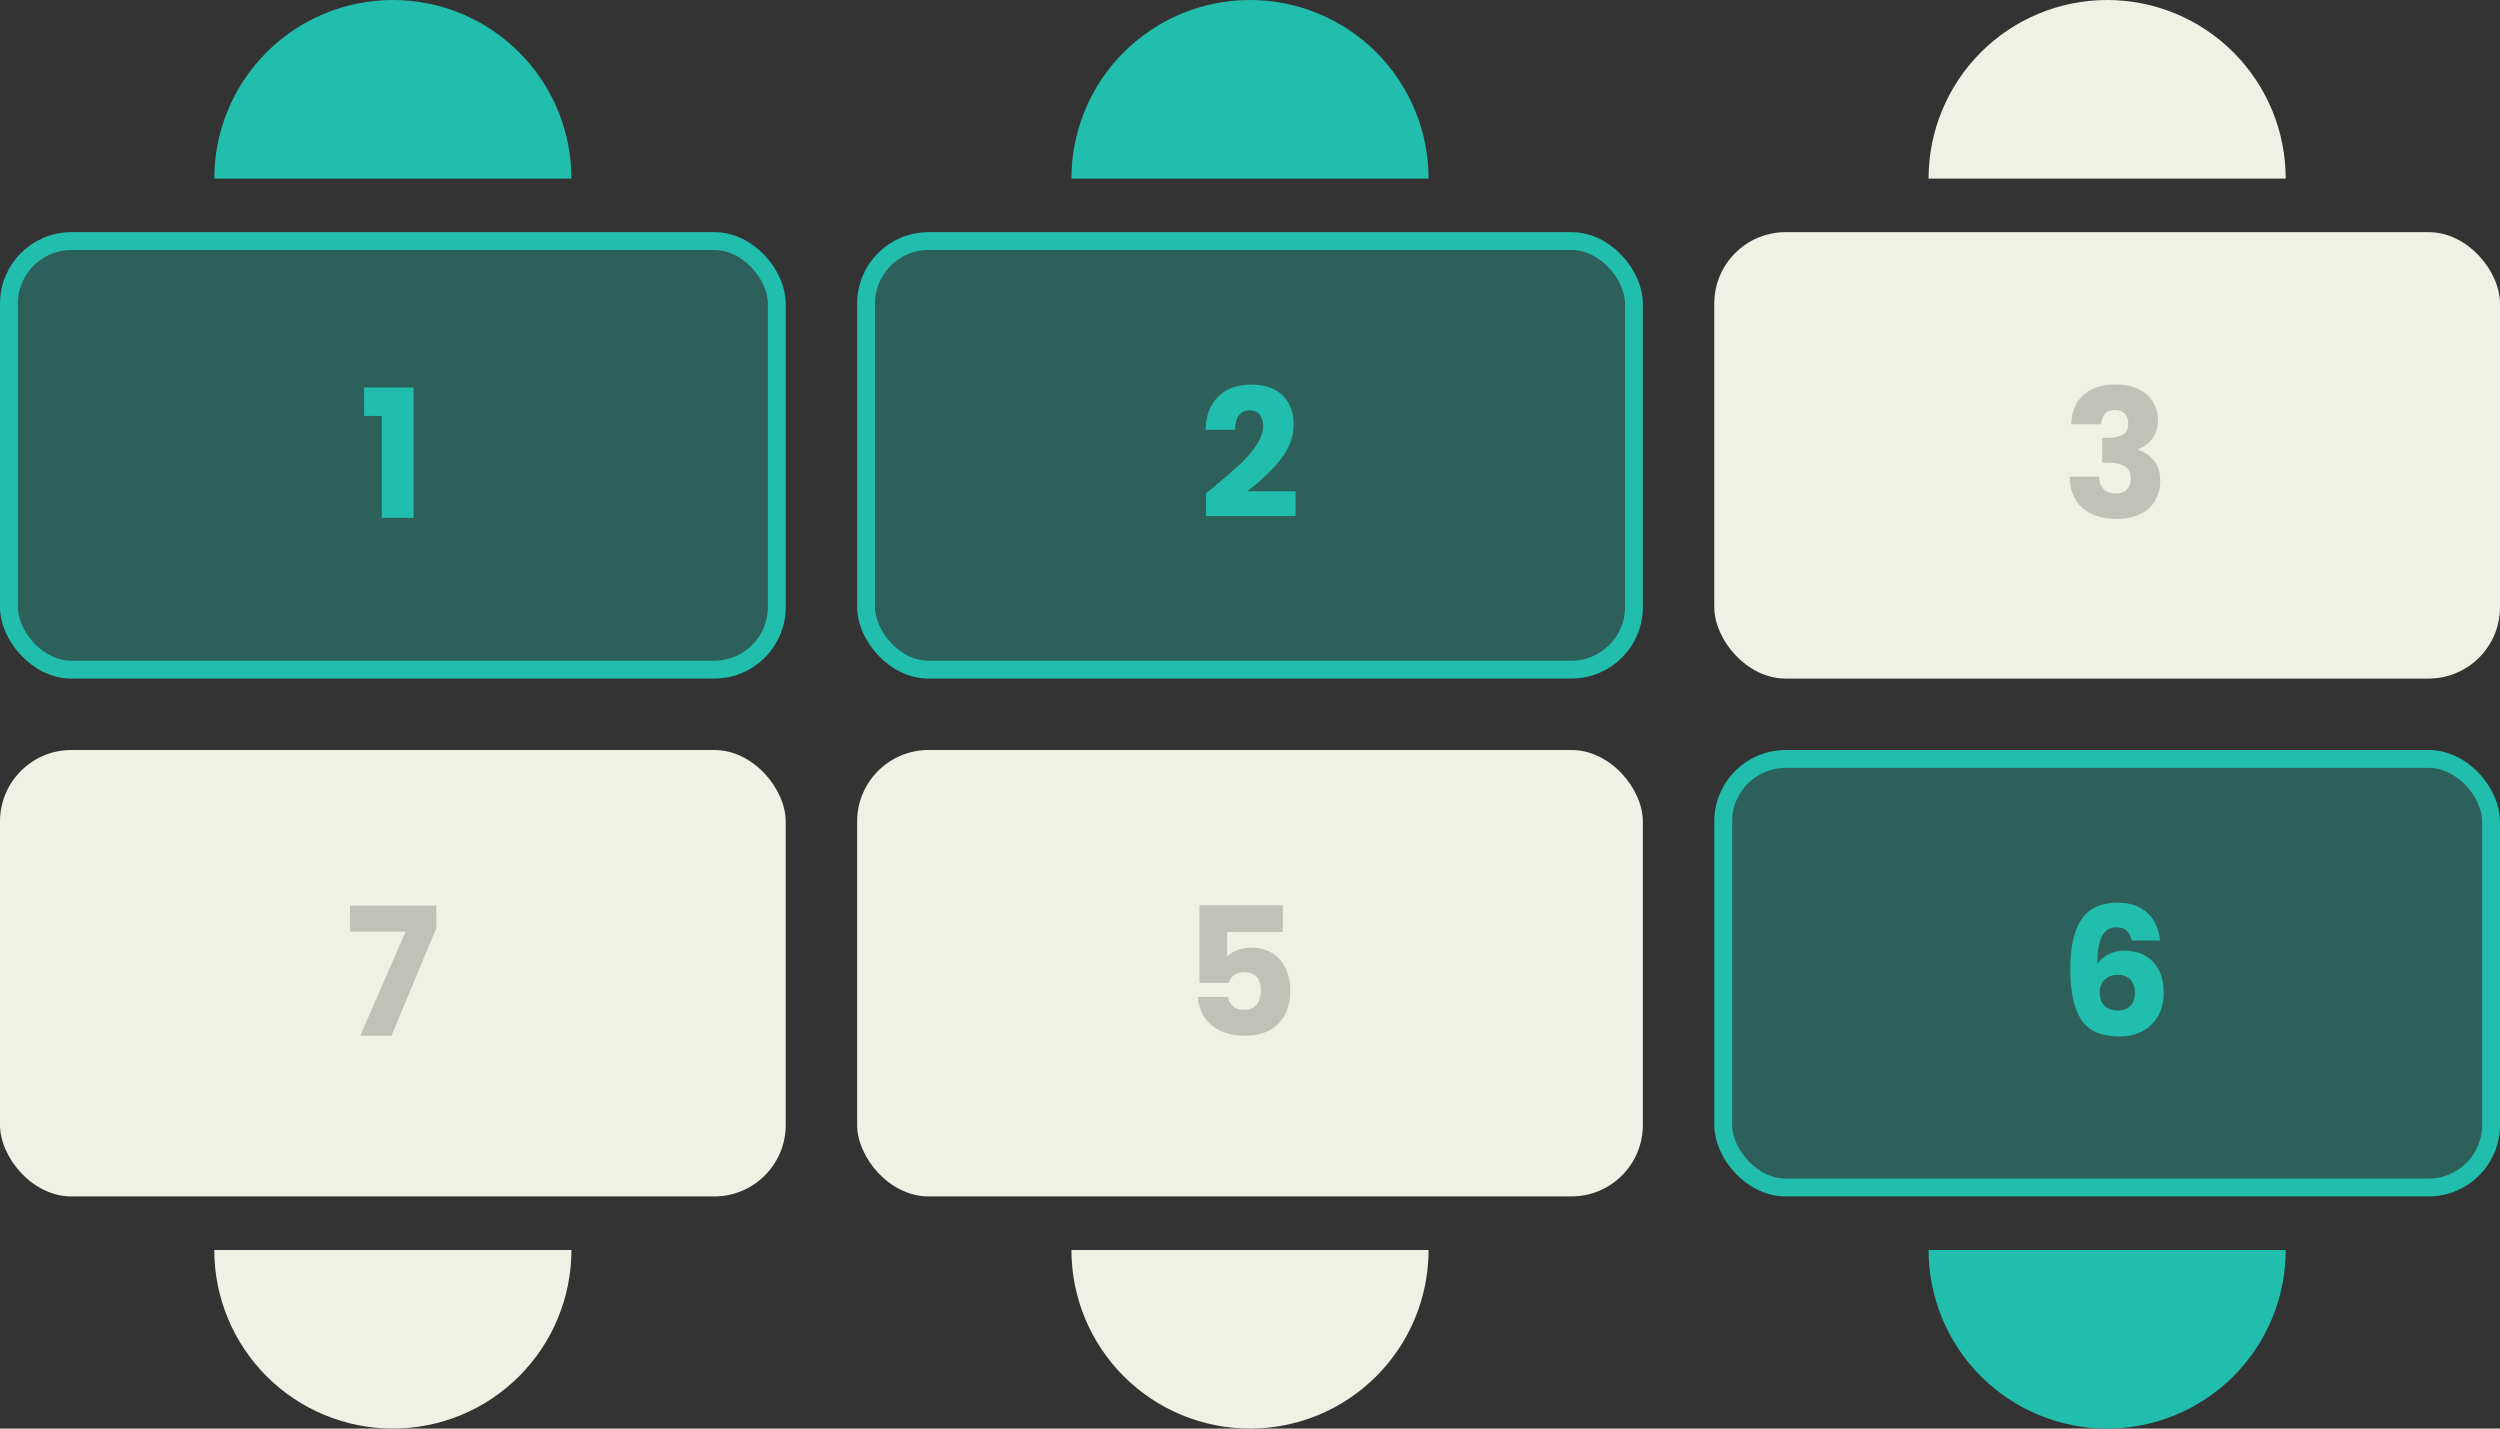
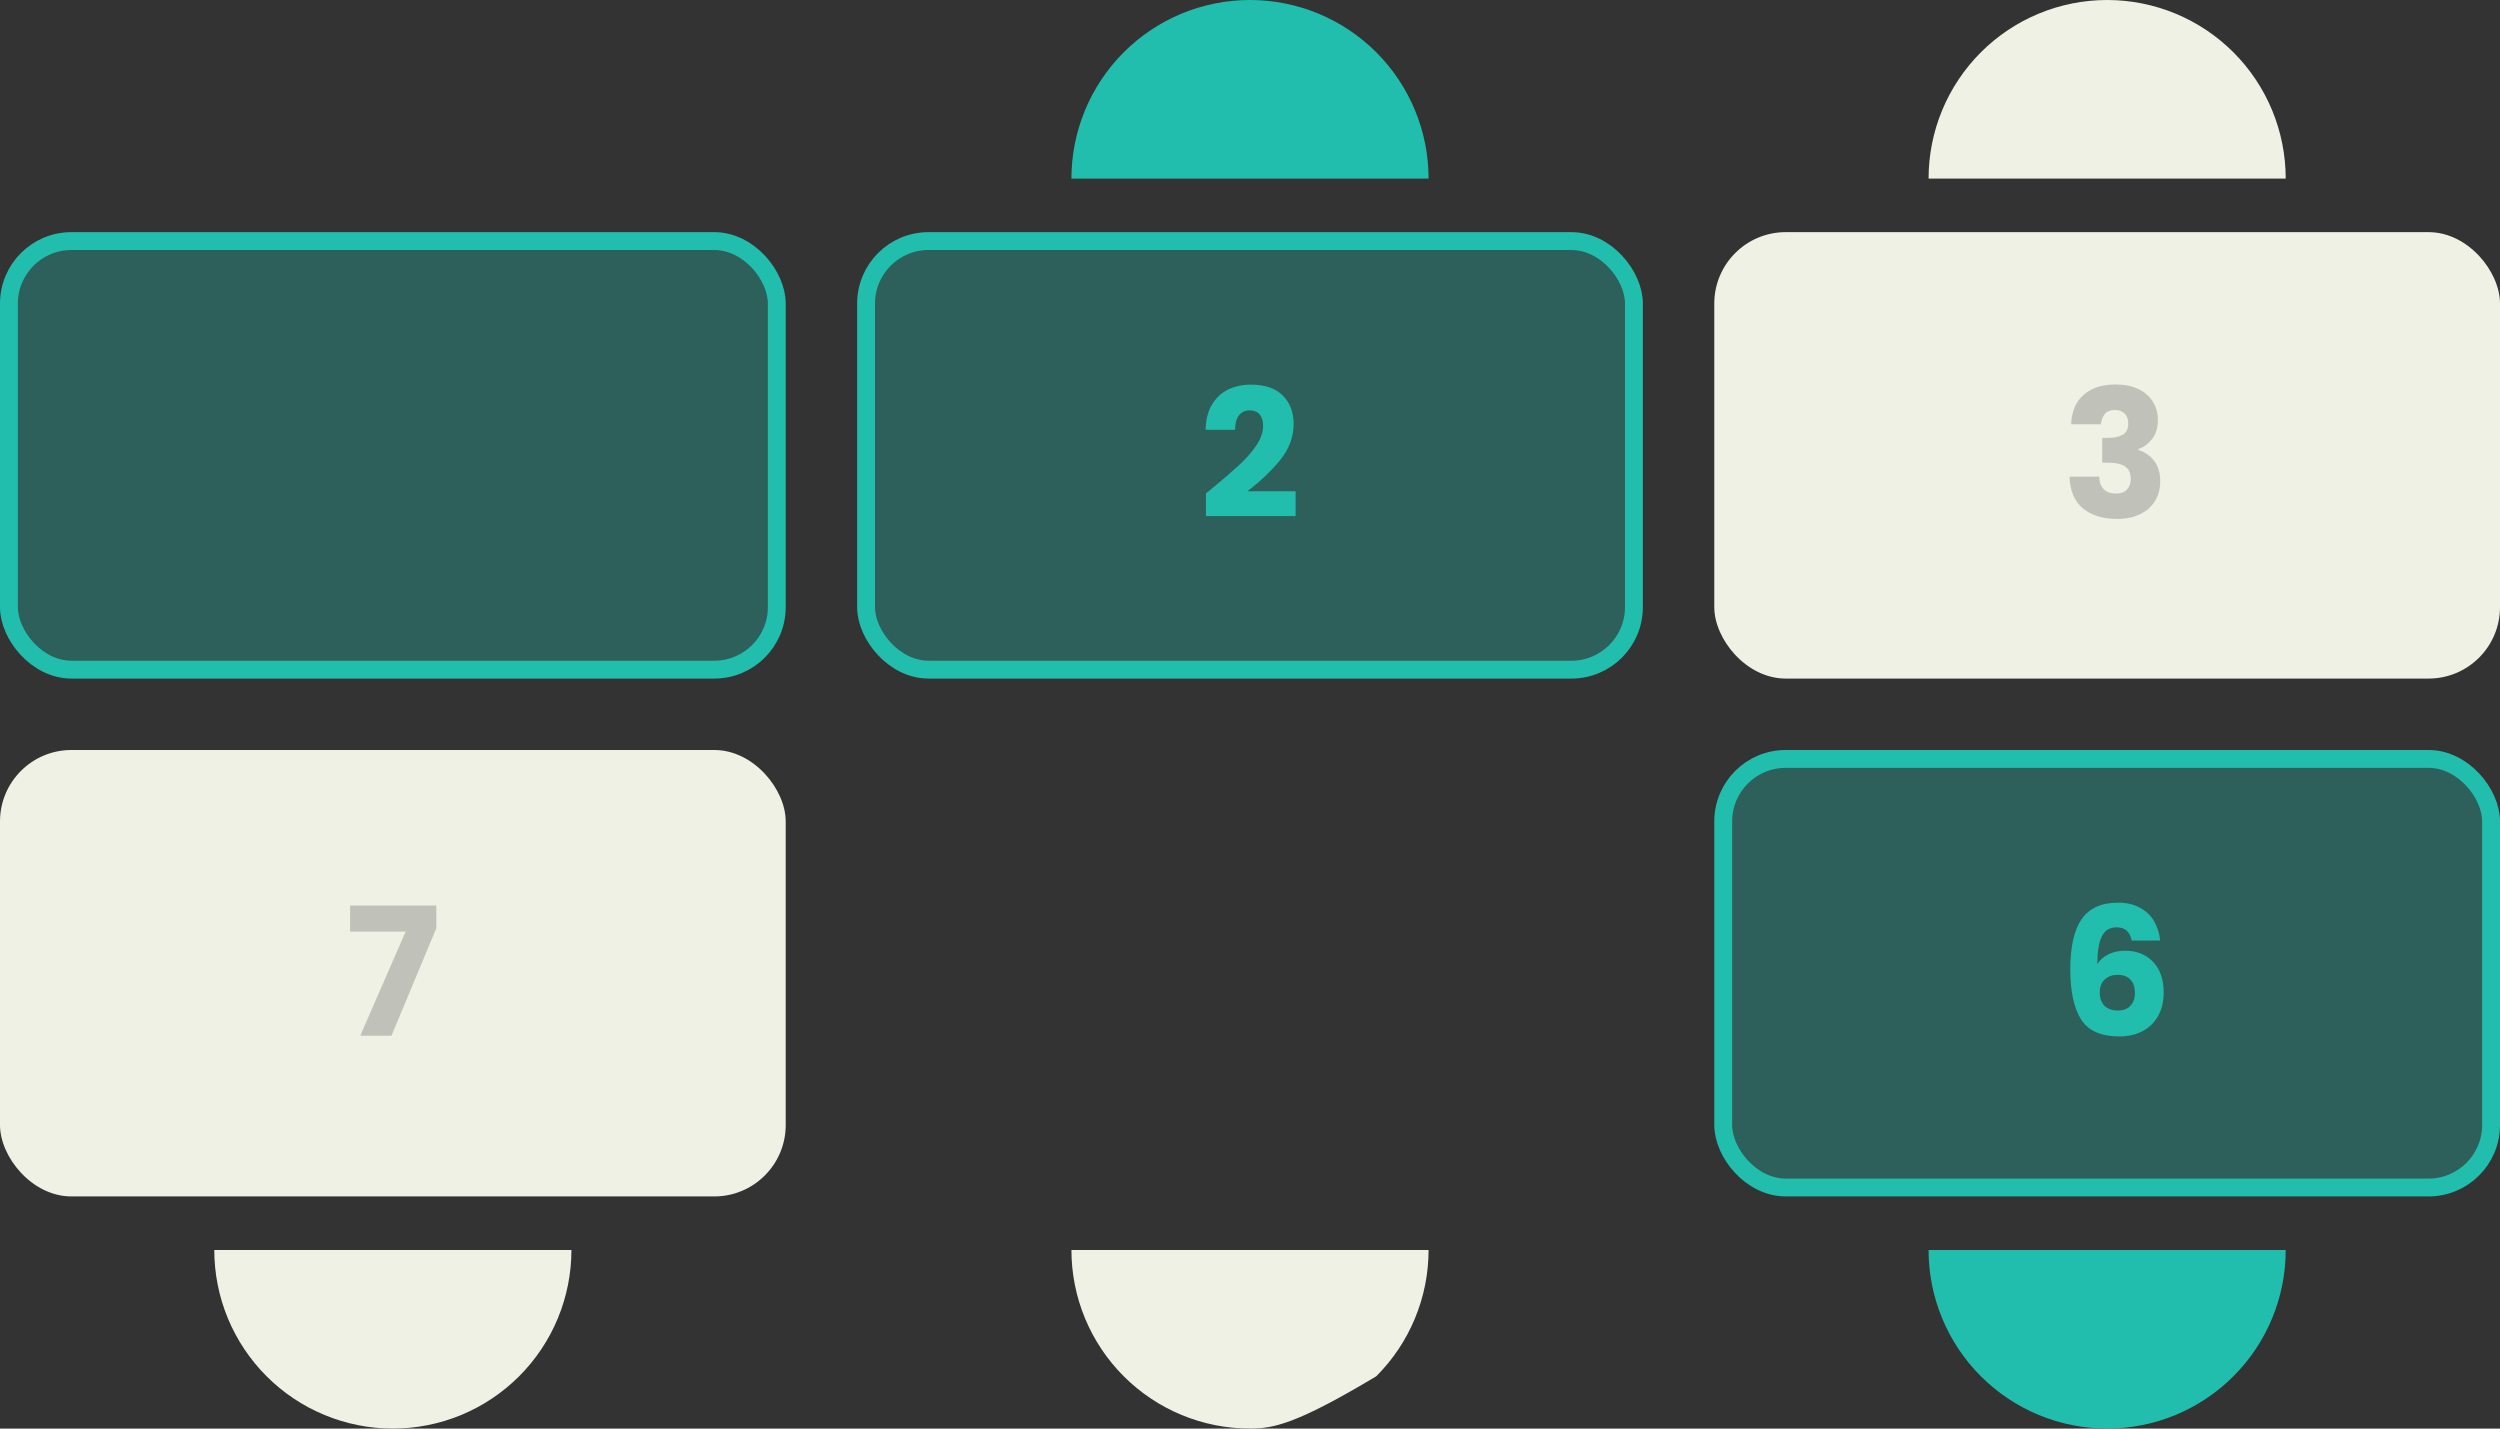
<svg xmlns="http://www.w3.org/2000/svg" width="140" height="80" viewBox="0 0 140 80" fill="none">
  <rect x="0" y="0" width="140" height="80" fill="#333333" stroke="none" />
  <rect x="0.5" y="13.5" width="43" height="24" rx="3.5" fill="#22BEAD" fill-opacity="0.32" stroke="#22BEAD" />
  <rect y="42" width="44" height="25" rx="4" fill="#EEF1E3" />
  <rect x="48.5" y="13.5" width="43" height="24" rx="3.5" fill="#22BEAD" fill-opacity="0.32" stroke="#22BEAD" />
-   <rect x="48" y="42" width="44" height="25" rx="4" fill="#EEF1E3" />
  <rect x="96" y="13" width="44" height="25" rx="4" fill="#EEF1E3" />
  <rect x="96.5" y="42.5" width="43" height="24" rx="3.5" fill="#22BEAD" fill-opacity="0.32" stroke="#22BEAD" />
  <path d="M128 10C128 8.687 127.741 7.387 127.239 6.173C126.736 4.96 126 3.858 125.071 2.929C124.142 2.001 123.04 1.264 121.827 0.761C120.614 0.259 119.313 0 118 0C116.687 0 115.386 0.259 114.173 0.761C112.96 1.264 111.858 2.001 110.929 2.929C110 3.858 109.264 4.96 108.761 6.173C108.259 7.387 108 8.687 108 10L118 10H128Z" fill="#EEF1E3" />
  <path d="M128 70C128 71.314 127.741 72.614 127.239 73.827C126.736 75.04 126 76.143 125.071 77.071C124.142 78 123.04 78.737 121.827 79.239C120.614 79.742 119.313 80 118 80C116.687 80 115.386 79.742 114.173 79.239C112.96 78.737 111.858 78 110.929 77.071C110 76.143 109.264 75.04 108.761 73.827C108.259 72.614 108 71.314 108 70L118 70H128Z" fill="#22BEAD" />
  <path d="M80 10C80 8.687 79.741 7.387 79.239 6.173C78.736 4.96 78 3.858 77.071 2.929C76.142 2.001 75.04 1.264 73.827 0.761C72.614 0.259 71.313 0 70 0C68.687 0 67.386 0.259 66.173 0.761C64.96 1.264 63.858 2.001 62.929 2.929C62 3.858 61.264 4.96 60.761 6.173C60.259 7.387 60 8.687 60 10L70 10H80Z" fill="#22BEAD" />
-   <path d="M80 70C80 71.314 79.741 72.614 79.239 73.827C78.736 75.04 78 76.143 77.071 77.071C76.142 78 75.04 78.737 73.827 79.239C72.614 79.742 71.313 80 70 80C68.687 80 67.386 79.742 66.173 79.239C64.96 78.737 63.858 78 62.929 77.071C62 76.143 61.264 75.04 60.761 73.827C60.259 72.614 60 71.314 60 70L70 70H80Z" fill="#EEF1E3" />
-   <path d="M32 10C32 8.687 31.741 7.387 31.239 6.173C30.736 4.96 30 3.858 29.071 2.929C28.142 2.001 27.04 1.264 25.827 0.761C24.614 0.259 23.313 0 22 0C20.687 0 19.386 0.259 18.173 0.761C16.96 1.264 15.857 2.001 14.929 2.929C14 3.858 13.264 4.96 12.761 6.173C12.259 7.387 12 8.687 12 10L22 10H32Z" fill="#22BEAD" />
+   <path d="M80 70C80 71.314 79.741 72.614 79.239 73.827C78.736 75.04 78 76.143 77.071 77.071C72.614 79.742 71.313 80 70 80C68.687 80 67.386 79.742 66.173 79.239C64.96 78.737 63.858 78 62.929 77.071C62 76.143 61.264 75.04 60.761 73.827C60.259 72.614 60 71.314 60 70L70 70H80Z" fill="#EEF1E3" />
  <path d="M32 70C32 71.314 31.741 72.614 31.239 73.827C30.736 75.04 30 76.143 29.071 77.071C28.142 78 27.04 78.737 25.827 79.239C24.614 79.742 23.313 80 22 80C20.687 80 19.386 79.742 18.173 79.239C16.96 78.737 15.857 78 14.929 77.071C14 76.143 13.264 75.04 12.761 73.827C12.259 72.614 12 71.314 12 70L22 70H32Z" fill="#EEF1E3" />
-   <path d="M20.39 23.29V21.7H23.16V29H21.38V23.29H20.39Z" fill="#22BEAD" />
  <path d="M67.534 27.63C67.76 27.45 67.864 27.367 67.844 27.38C68.497 26.84 69.01 26.397 69.384 26.05C69.764 25.704 70.084 25.34 70.344 24.96C70.604 24.58 70.734 24.21 70.734 23.85C70.734 23.577 70.67 23.364 70.544 23.21C70.417 23.057 70.227 22.98 69.974 22.98C69.72 22.98 69.52 23.077 69.374 23.27C69.234 23.457 69.164 23.724 69.164 24.07H67.514C67.527 23.504 67.647 23.03 67.874 22.65C68.107 22.27 68.41 21.99 68.784 21.81C69.164 21.63 69.584 21.54 70.044 21.54C70.837 21.54 71.434 21.744 71.834 22.15C72.24 22.557 72.444 23.087 72.444 23.74C72.444 24.454 72.2 25.117 71.714 25.73C71.227 26.337 70.607 26.93 69.854 27.51H72.554V28.9H67.534V27.63Z" fill="#22BEAD" />
  <path d="M119.376 52.67C119.323 52.424 119.23 52.24 119.096 52.12C118.963 51.994 118.773 51.93 118.526 51.93C118.146 51.93 117.873 52.097 117.706 52.43C117.54 52.757 117.453 53.277 117.446 53.99C117.593 53.757 117.803 53.574 118.076 53.44C118.356 53.307 118.663 53.24 118.996 53.24C119.65 53.24 120.173 53.447 120.566 53.86C120.966 54.274 121.166 54.85 121.166 55.59C121.166 56.077 121.066 56.504 120.866 56.87C120.673 57.237 120.386 57.524 120.006 57.73C119.633 57.937 119.19 58.04 118.676 58.04C117.65 58.04 116.936 57.72 116.536 57.08C116.136 56.434 115.936 55.507 115.936 54.3C115.936 53.034 116.146 52.094 116.566 51.48C116.993 50.86 117.673 50.55 118.606 50.55C119.106 50.55 119.526 50.65 119.866 50.85C120.213 51.044 120.473 51.3 120.646 51.62C120.826 51.94 120.933 52.29 120.966 52.67H119.376ZM118.586 54.59C118.3 54.59 118.06 54.677 117.866 54.85C117.68 55.017 117.586 55.257 117.586 55.57C117.586 55.89 117.673 56.14 117.846 56.32C118.026 56.5 118.28 56.59 118.606 56.59C118.9 56.59 119.13 56.504 119.296 56.33C119.47 56.15 119.556 55.907 119.556 55.6C119.556 55.287 119.473 55.04 119.306 54.86C119.14 54.68 118.9 54.59 118.586 54.59Z" fill="#22BEAD" />
  <path opacity="0.32" d="M115.983 23.76C116.009 23.047 116.243 22.497 116.683 22.11C117.123 21.724 117.719 21.53 118.473 21.53C118.973 21.53 119.399 21.617 119.753 21.79C120.113 21.964 120.383 22.2 120.563 22.5C120.749 22.8 120.843 23.137 120.843 23.51C120.843 23.95 120.733 24.31 120.513 24.59C120.293 24.864 120.036 25.05 119.743 25.15V25.19C120.123 25.317 120.423 25.527 120.643 25.82C120.863 26.114 120.973 26.49 120.973 26.95C120.973 27.364 120.876 27.73 120.683 28.05C120.496 28.364 120.219 28.61 119.853 28.79C119.493 28.97 119.063 29.06 118.563 29.06C117.763 29.06 117.123 28.864 116.643 28.47C116.169 28.077 115.919 27.484 115.893 26.69H117.553C117.559 26.984 117.643 27.217 117.803 27.39C117.963 27.557 118.196 27.64 118.503 27.64C118.763 27.64 118.963 27.567 119.103 27.42C119.249 27.267 119.323 27.067 119.323 26.82C119.323 26.5 119.219 26.27 119.013 26.13C118.813 25.984 118.489 25.91 118.043 25.91H117.723V24.52H118.043C118.383 24.52 118.656 24.464 118.863 24.35C119.076 24.23 119.183 24.02 119.183 23.72C119.183 23.48 119.116 23.294 118.983 23.16C118.849 23.027 118.666 22.96 118.433 22.96C118.179 22.96 117.989 23.037 117.863 23.19C117.743 23.344 117.673 23.534 117.653 23.76H115.983Z" fill="#606060" />
-   <path opacity="0.32" d="M71.838 52.19H68.718V53.57C68.851 53.424 69.038 53.304 69.278 53.21C69.518 53.117 69.778 53.07 70.058 53.07C70.558 53.07 70.971 53.184 71.298 53.41C71.631 53.637 71.875 53.93 72.028 54.29C72.181 54.65 72.258 55.04 72.258 55.46C72.258 56.24 72.038 56.86 71.598 57.32C71.158 57.774 70.538 58 69.738 58C69.205 58 68.741 57.91 68.348 57.73C67.955 57.544 67.651 57.287 67.438 56.96C67.225 56.634 67.108 56.257 67.088 55.83H68.758C68.798 56.037 68.895 56.21 69.048 56.35C69.201 56.484 69.411 56.55 69.678 56.55C69.991 56.55 70.225 56.45 70.378 56.25C70.531 56.05 70.608 55.784 70.608 55.45C70.608 55.124 70.528 54.874 70.368 54.7C70.208 54.527 69.975 54.44 69.668 54.44C69.441 54.44 69.255 54.497 69.108 54.61C68.961 54.717 68.865 54.86 68.818 55.04H67.168V50.69H71.838V52.19Z" fill="#606060" />
  <path opacity="0.32" d="M24.434 51.98L21.924 58H20.174L22.714 52.17H19.604V50.71H24.434V51.98Z" fill="#606060" />
</svg>